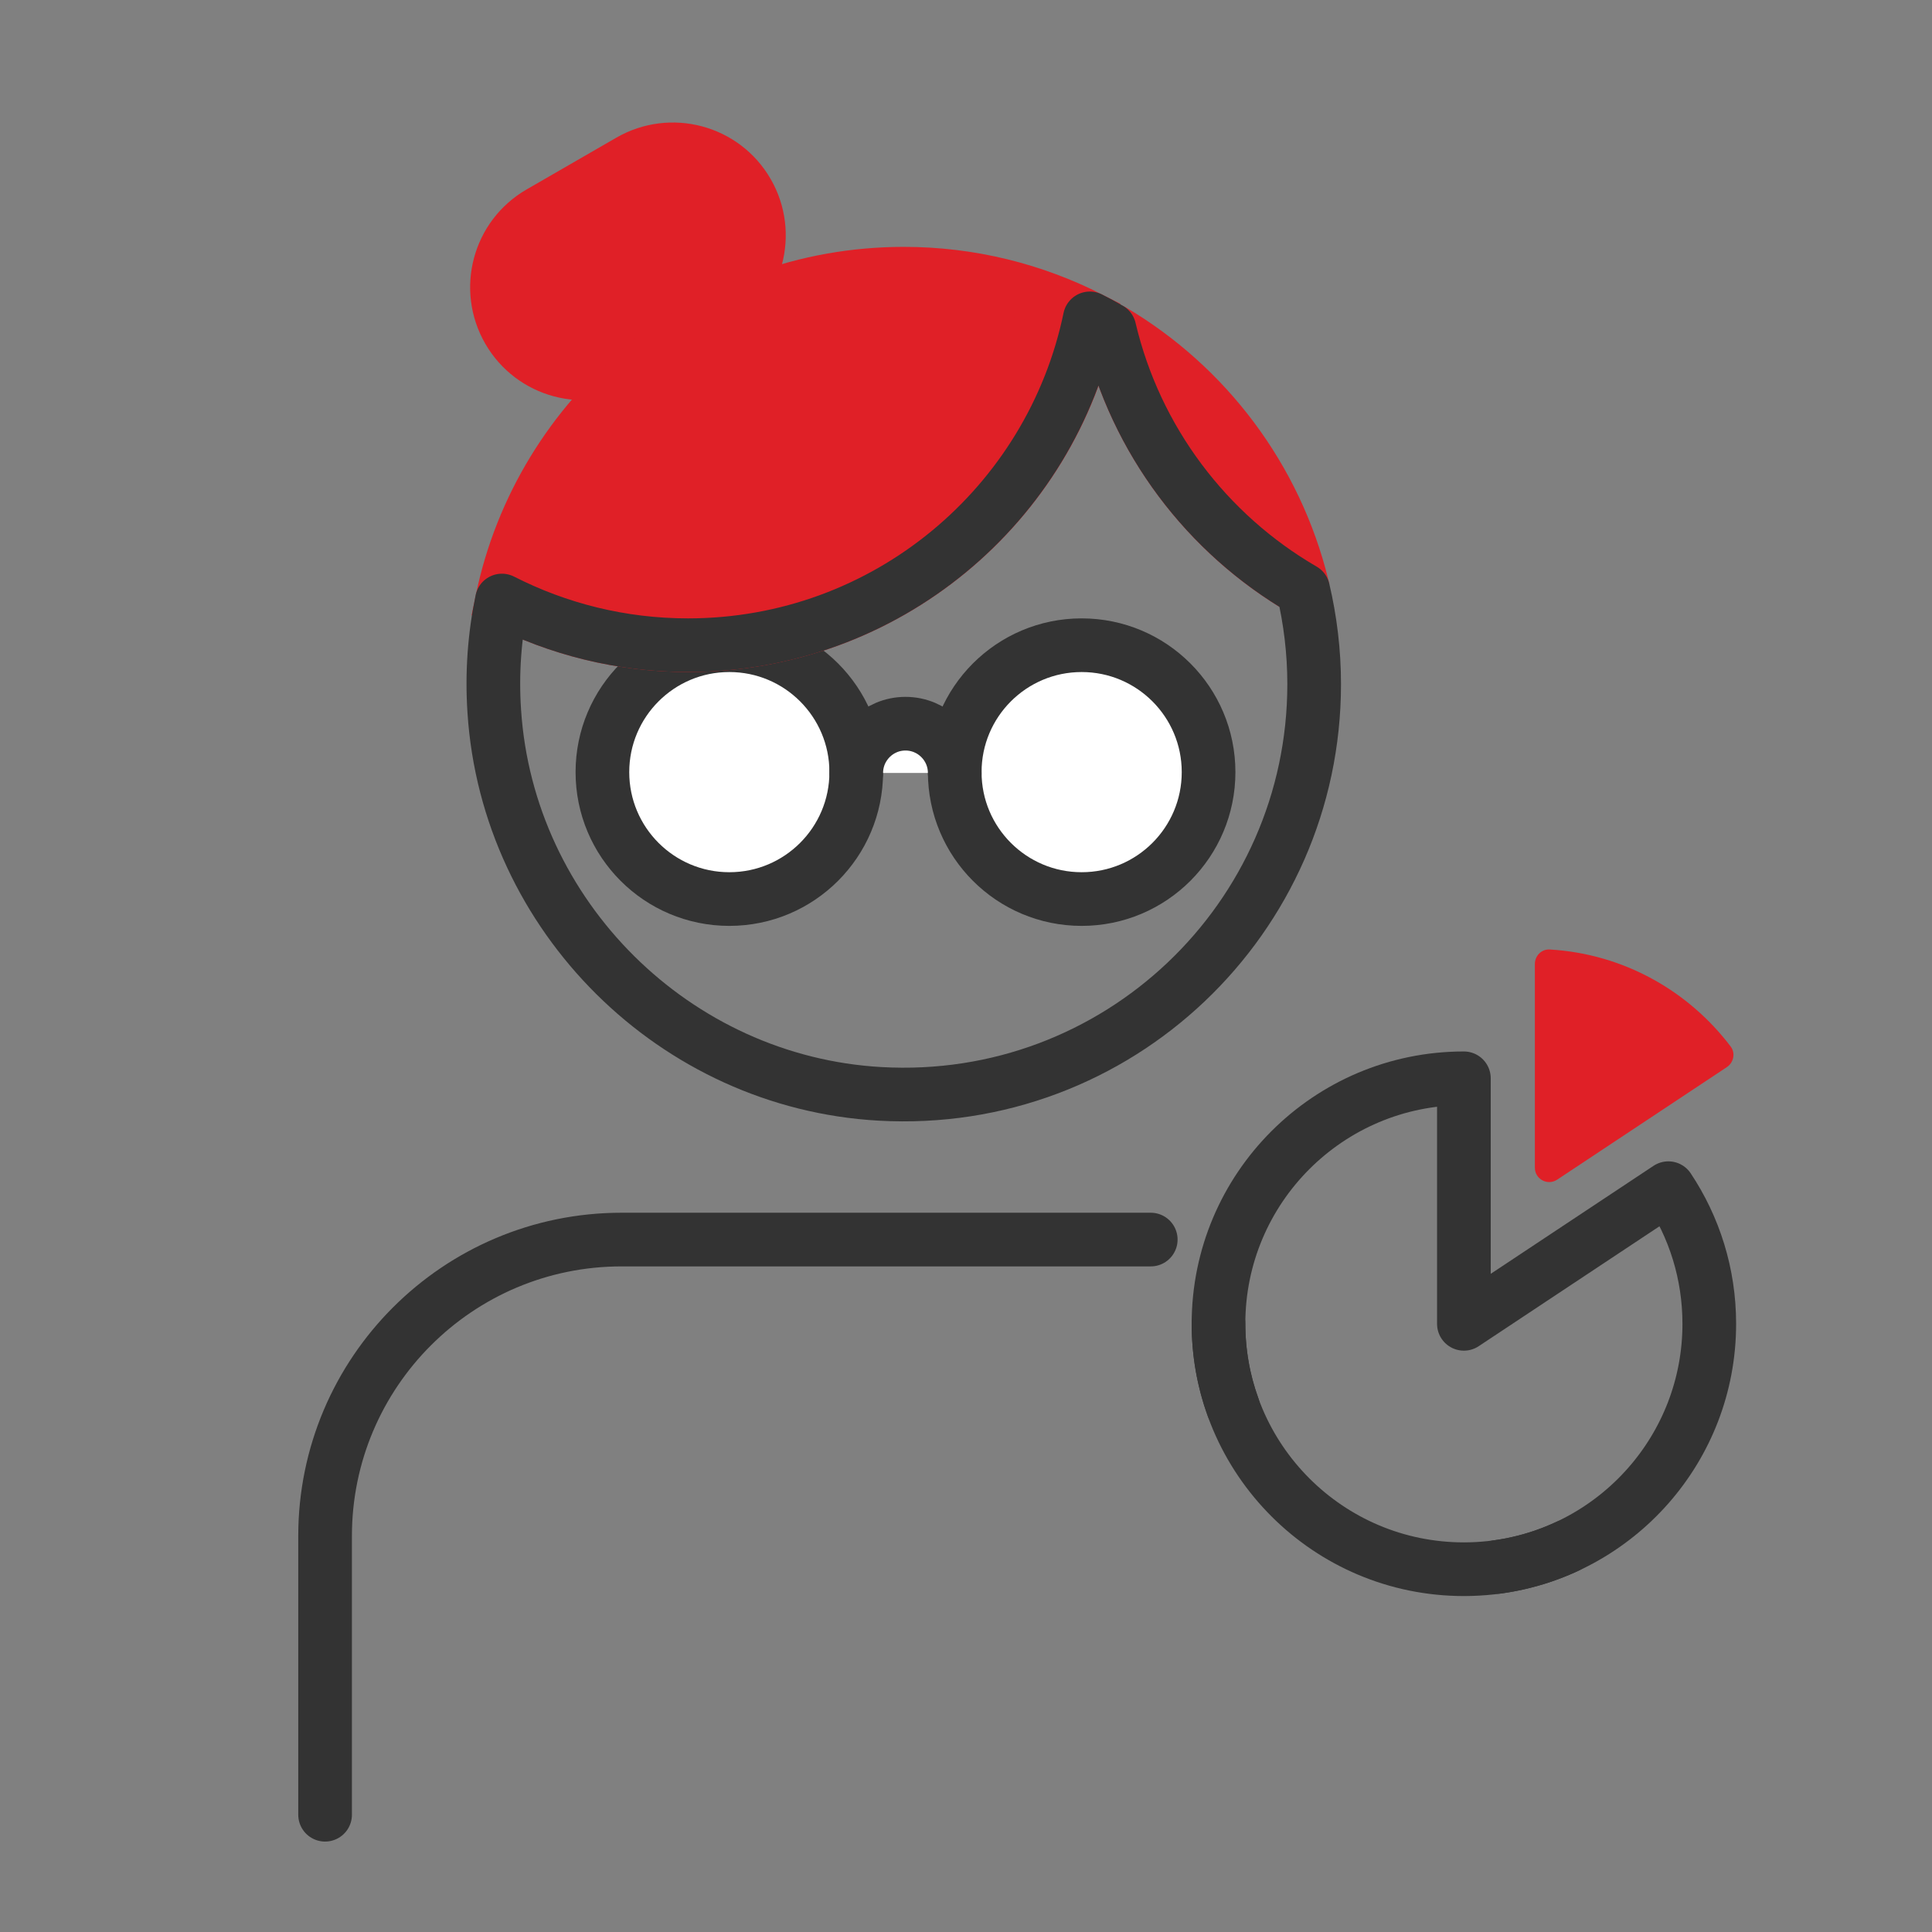
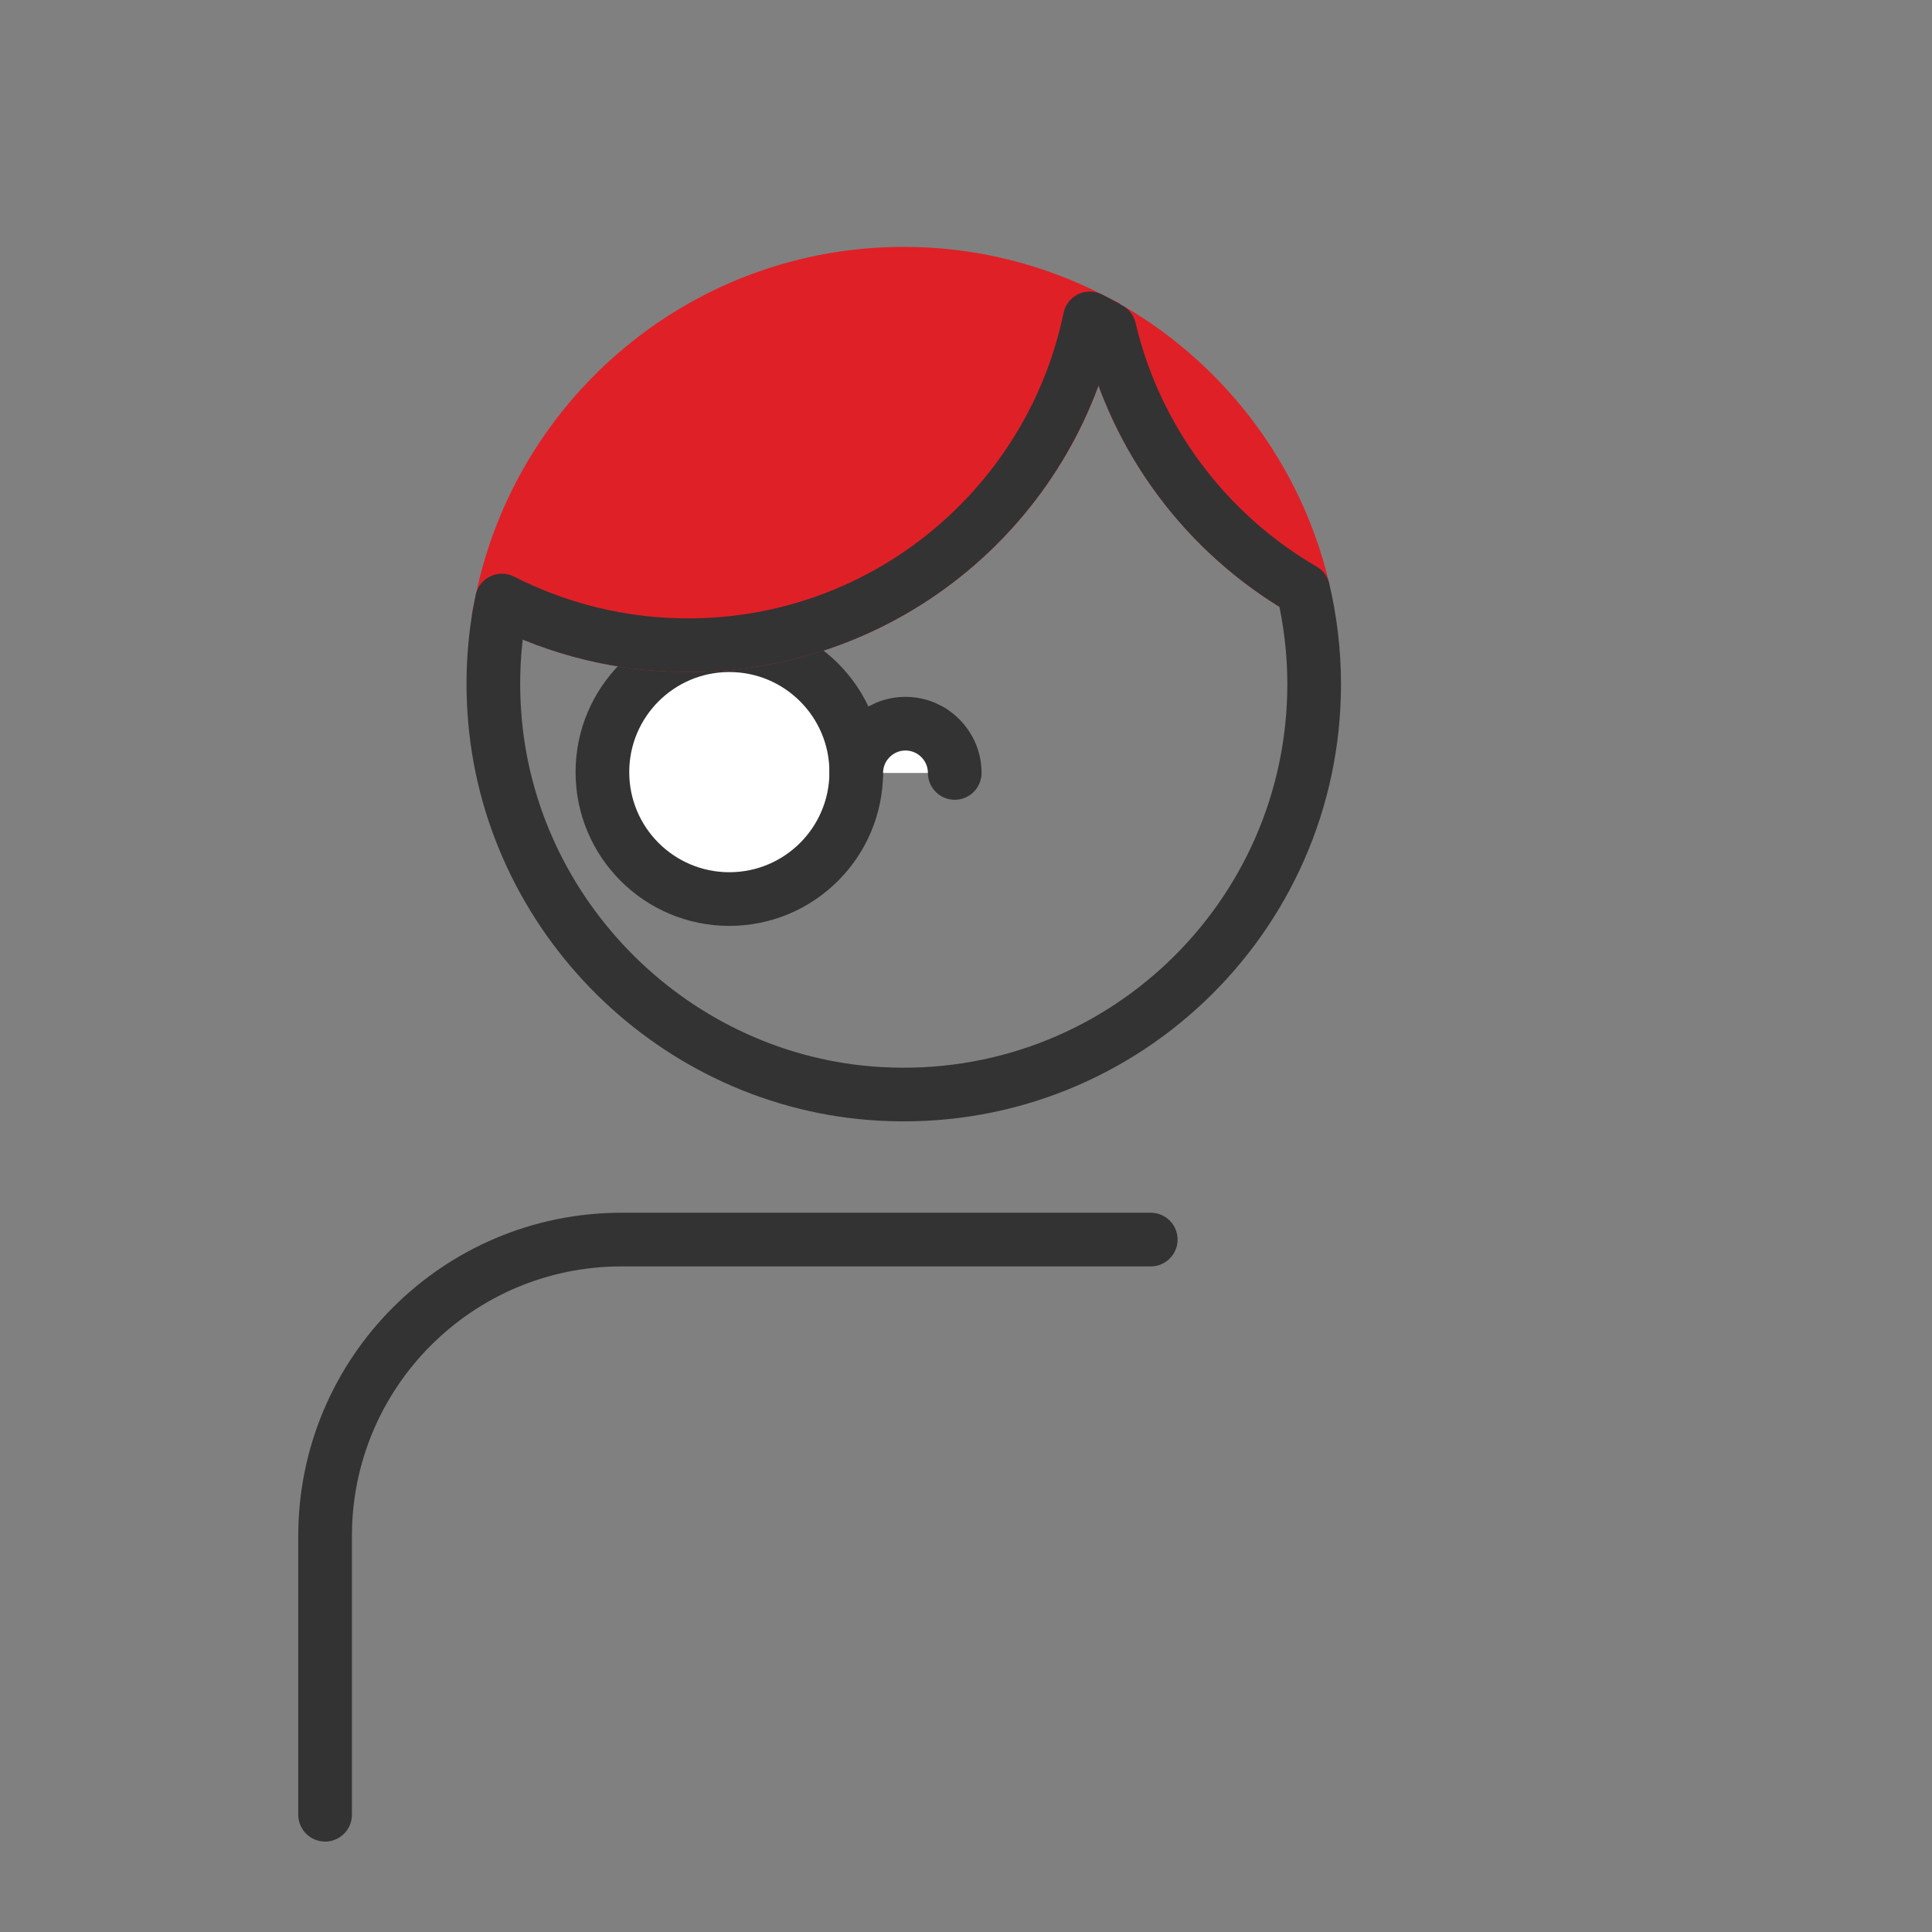
<svg xmlns="http://www.w3.org/2000/svg" version="1.1" x="0px" y="0px" viewBox="0 0 144 144" style="enable-background:new 0 0 144 144;" xml:space="preserve">
  <rect x="0" y="0" width="144" height="144" fill="#808080" stroke="none" />
  <style type="text/css">
	.st0{fill:#E02027;}
	.st1{fill:#FFFFFF;stroke:#333333;stroke-width:4;stroke-linecap:round;stroke-linejoin:round;stroke-miterlimit:10;}
	.st2{fill:#E02027;stroke:#333333;stroke-width:4;stroke-linecap:round;stroke-linejoin:round;stroke-miterlimit:10;}
	.st3{fill:#E02027;stroke:#E02027;stroke-width:4;stroke-linecap:round;stroke-linejoin:round;stroke-miterlimit:10;}
	.st4{fill:none;stroke:#333333;stroke-width:4;stroke-linecap:round;stroke-linejoin:round;stroke-miterlimit:10;}
	.st5{fill:#333333;stroke:#333333;stroke-miterlimit:10;}
	.st6{fill:#333333;}
	.st7{fill:none;stroke:#E02027;stroke-width:4;stroke-linecap:round;stroke-linejoin:round;stroke-miterlimit:10;}
	.st8{fill:#FFFFFF;stroke:#333333;stroke-width:4;stroke-miterlimit:10;}
	.st9{fill:none;stroke:#333333;stroke-width:4;stroke-miterlimit:10;}
	.st10{fill:#FFFFFF;}
	.st11{fill:#F3F3F3;}
	.st12{fill:#FFFFFF;stroke:#333333;stroke-width:4;stroke-linecap:round;stroke-miterlimit:10;}
	.st13{fill:none;stroke:#E02027;stroke-width:3;stroke-linecap:round;stroke-linejoin:round;stroke-miterlimit:10;}
	.st14{fill:none;stroke:#333333;stroke-width:3;stroke-linecap:round;stroke-linejoin:round;stroke-miterlimit:10;}
	.st15{fill:#FFFFFF;stroke:#E02027;stroke-width:4;stroke-linecap:round;stroke-linejoin:round;stroke-miterlimit:10;}
	.st16{fill-rule:evenodd;clip-rule:evenodd;fill:#E02027;}
	.st17{fill:#E02027;stroke:#333333;stroke-width:4;stroke-miterlimit:10;}
	.st18{fill:none;stroke:#333333;stroke-width:4;stroke-linejoin:round;stroke-miterlimit:10;}
	.st19{fill:#FFFFFF;stroke:#333333;stroke-width:4;stroke-linejoin:round;stroke-miterlimit:10;}
	.st20{fill:none;stroke:#E02027;stroke-width:4;stroke-linejoin:round;stroke-miterlimit:10;}
	.st21{fill:none;stroke:#FFFFFF;stroke-width:4;stroke-linecap:round;stroke-linejoin:round;stroke-miterlimit:10;}
	.st22{fill:none;stroke:#003B5D;stroke-width:4;stroke-linejoin:round;stroke-miterlimit:10;}
	.st23{fill:#003B5D;}
	.st24{fill:none;stroke:#003B5D;stroke-width:4;stroke-linecap:round;stroke-linejoin:round;stroke-miterlimit:10;}
	.st25{fill:none;stroke:#333333;stroke-width:4;stroke-linecap:round;stroke-miterlimit:10;}
	.st26{fill:none;}
	.st27{fill:none;stroke:#FFFFFF;stroke-width:4;stroke-linecap:round;stroke-miterlimit:10;}
	.st28{fill:#E02027;stroke:#333333;stroke-width:4;stroke-linejoin:round;stroke-miterlimit:10;}
	.st29{fill:none;stroke:#4FD321;stroke-width:4;stroke-linecap:round;stroke-linejoin:round;stroke-miterlimit:10;}
	.st30{fill:#231F20;}
	.st31{fill:none;stroke:#E02027;stroke-width:4;stroke-miterlimit:10;}
	.st32{fill:none;stroke:#FFFFFF;stroke-width:4;stroke-miterlimit:10;}
	.st33{fill:#E02027;stroke:#E02027;stroke-width:2;stroke-miterlimit:10;}
	.st34{clip-path:url(#SVGID_10_);}
	.st35{clip-path:url(#SVGID_16_);}
	.st36{clip-path:url(#SVGID_18_);fill:#FEFEFE;}
	.st37{clip-path:url(#SVGID_20_);}
	.st38{clip-path:url(#SVGID_22_);fill:#FEFEFE;}
	.st39{fill:none;stroke:#231F20;stroke-width:4;stroke-linecap:round;stroke-linejoin:round;stroke-miterlimit:10;}
	.st40{clip-path:url(#SVGID_24_);}
	.st41{clip-path:url(#SVGID_26_);fill:#E02027;}
	.st42{clip-path:url(#SVGID_28_);}
	.st43{clip-path:url(#SVGID_30_);fill:#FEFEFE;}
	.st44{clip-path:url(#SVGID_32_);}
	.st45{clip-path:url(#SVGID_34_);fill:#FEFEFE;}
	.st46{clip-path:url(#SVGID_36_);}
	.st47{fill:#E02027;stroke:#E02027;stroke-width:4;stroke-miterlimit:10;}
	.st48{fill:#E02027;stroke:#E02027;stroke-width:4;stroke-linecap:round;stroke-miterlimit:10;}
	.st49{fill:none;stroke:#FFFFFF;stroke-width:3;stroke-linecap:round;stroke-linejoin:round;stroke-miterlimit:10;}
	.st50{clip-path:url(#SVGID_42_);}
	.st51{clip-path:url(#SVGID_44_);fill:#FEFEFE;}
	.st52{clip-path:url(#SVGID_46_);}
	.st53{clip-path:url(#SVGID_48_);fill:#E02027;}
	.st54{fill:#E02027;stroke:#000000;stroke-miterlimit:10;}
	.st55{fill:#FFFFFF;stroke:#E02027;stroke-width:2;stroke-miterlimit:10;}
	.st56{clip-path:url(#SVGID_50_);}
	.st57{clip-path:url(#SVGID_52_);fill:#FEFEFE;}
	.st58{fill:#D8D8D8;}
	.st59{fill:#E02027;stroke:#E02027;stroke-width:3;stroke-linecap:round;stroke-linejoin:round;stroke-miterlimit:10;}
	.st60{fill:none;stroke:#E02027;stroke-width:2;stroke-miterlimit:10;}
	.st61{fill:none;stroke:#E02027;stroke-width:2;stroke-linecap:round;stroke-miterlimit:10;}
	.st62{fill:none;stroke:#E02027;stroke-width:2;stroke-linecap:round;stroke-linejoin:round;stroke-miterlimit:10;}
	.st63{fill:none;stroke:#E02027;stroke-miterlimit:10;}
	.st64{fill:#FFFFFF;stroke:#E02027;stroke-width:2;stroke-linecap:round;stroke-linejoin:round;stroke-miterlimit:10;}
	.st65{fill:none;stroke:#E02027;stroke-width:2;stroke-linejoin:round;stroke-miterlimit:10;}
	.st66{fill:#E02027;stroke:#E02027;stroke-miterlimit:10;}
	.st67{fill:none;stroke:#E20613;stroke-width:2;stroke-linecap:round;stroke-linejoin:round;stroke-miterlimit:10;}
	.st68{fill:none;stroke:#E20613;stroke-width:2;stroke-linecap:round;stroke-miterlimit:10;}
	.st69{fill:none;stroke:#E20613;stroke-width:2;stroke-miterlimit:10;}
	.st70{fill:#333333;stroke:#333333;stroke-width:4;stroke-linejoin:round;stroke-miterlimit:10;}
	.st71{fill-rule:evenodd;clip-rule:evenodd;fill:none;stroke:#333333;stroke-width:4;stroke-linecap:round;stroke-linejoin:round;}
	.st72{fill:none;stroke:#333333;stroke-width:4;stroke-linecap:round;stroke-linejoin:round;}
	.st73{fill:#FFFFFF;stroke:#FFFFFF;stroke-width:4;stroke-linecap:round;stroke-linejoin:round;stroke-miterlimit:10;}
	.st74{fill:none;stroke:#333333;stroke-width:4;stroke-linecap:round;stroke-linejoin:round;stroke-dasharray:11.958,11.958;}
	.st75{fill:none;stroke:#E02027;stroke-width:4;stroke-linecap:round;stroke-miterlimit:10;}
	.st76{fill:#FFFFFF;stroke:#FFFFFF;stroke-width:12;stroke-linecap:round;stroke-linejoin:round;stroke-miterlimit:10;}
	.st77{fill:#E02027;stroke:#FFFFFF;stroke-width:4;stroke-miterlimit:10;}
	.st78{fill:#E02027;stroke:#FFFFFF;stroke-width:3;stroke-linecap:round;stroke-linejoin:round;stroke-miterlimit:10;}
</style>
  <g id="Layer_2">
</g>
  <g id="Layer_1">
    <g>
      <path class="st4" d="M85.77,92.39H46.33c-12.2,0-22.1,9.89-22.1,22.1v20.77" />
      <g>
-         <path class="st4" d="M111.6,116.79c8.92-1.22,15.8-8.87,15.8-18.12c0-3.74-1.12-7.21-3.05-10.11l-15.24,10.11V80.37     c-10.1,0-18.29,8.19-18.29,18.29c0,2.18,0.38,4.27,1.08,6.2" />
-         <path class="st0" d="M129,78.01c-3.13-4.14-7.98-6.92-13.49-7.24c-0.61-0.04-1.11,0.47-1.11,1.08v15.18     c0,0.86,0.95,1.37,1.67,0.89l12.65-8.39C129.22,79.19,129.36,78.49,129,78.01z" />
-       </g>
-       <path class="st4" d="M116.81,115.26c-2.34,1.09-4.95,1.7-7.7,1.7c-10.1,0-18.29-8.19-18.29-18.29" />
-       <path class="st0" d="M54.36,24.84l-6.69,3.86c-4.03,2.32-9.17,0.95-11.5-3.08l0,0c-2.32-4.03-0.95-9.17,3.08-11.5l6.69-3.86    c4.03-2.32,9.17-0.95,11.5,3.08l0,0C59.76,17.36,58.38,22.51,54.36,24.84z" />
+         </g>
      <g>
        <g>
          <circle class="st1" cx="54.36" cy="57.55" r="9.46" />
-           <circle class="st1" cx="80.62" cy="57.55" r="9.46" />
        </g>
        <path class="st1" d="M63.82,57.61c0-2.02,1.64-3.67,3.67-3.67c2.02,0,3.67,1.64,3.67,3.67" />
      </g>
      <g>
        <path class="st26" d="M82.69,24.52c-0.53-2.26-0.82-4.61-0.82-7.03c0,2.14-0.22,4.22-0.64,6.23     C81.73,23.98,82.21,24.24,82.69,24.52z" />
        <path class="st47" d="M81.24,23.73c-4.17-2.12-8.88-3.33-13.87-3.33c-14.76,0-27.07,10.45-29.95,24.36     c4.17,2.12,8.88,3.33,13.87,3.33C66.04,48.08,78.36,37.63,81.24,23.73z" />
        <path class="st48" d="M82.75,24.76c1.98,8.1,7.17,14.94,14.16,19.07c0.08,0.05,0.18-0.03,0.16-0.12     c-1.98-8.1-7.17-14.94-14.16-19.07C82.83,24.6,82.73,24.68,82.75,24.76z" />
        <path class="st4" d="M82.69,24.52c-0.48-0.28-0.96-0.54-1.46-0.79c-2.88,13.9-15.19,24.36-29.95,24.36c-5,0-9.71-1.21-13.87-3.33     c-0.55,2.64-0.76,5.41-0.57,8.25c0.99,15.28,13.47,27.66,28.75,28.52c17.7,1,32.36-13.06,32.36-30.54c0-2.42-0.29-4.77-0.82-7.03     C89.96,39.8,84.64,32.81,82.69,24.52z" />
      </g>
    </g>
  </g>
</svg>